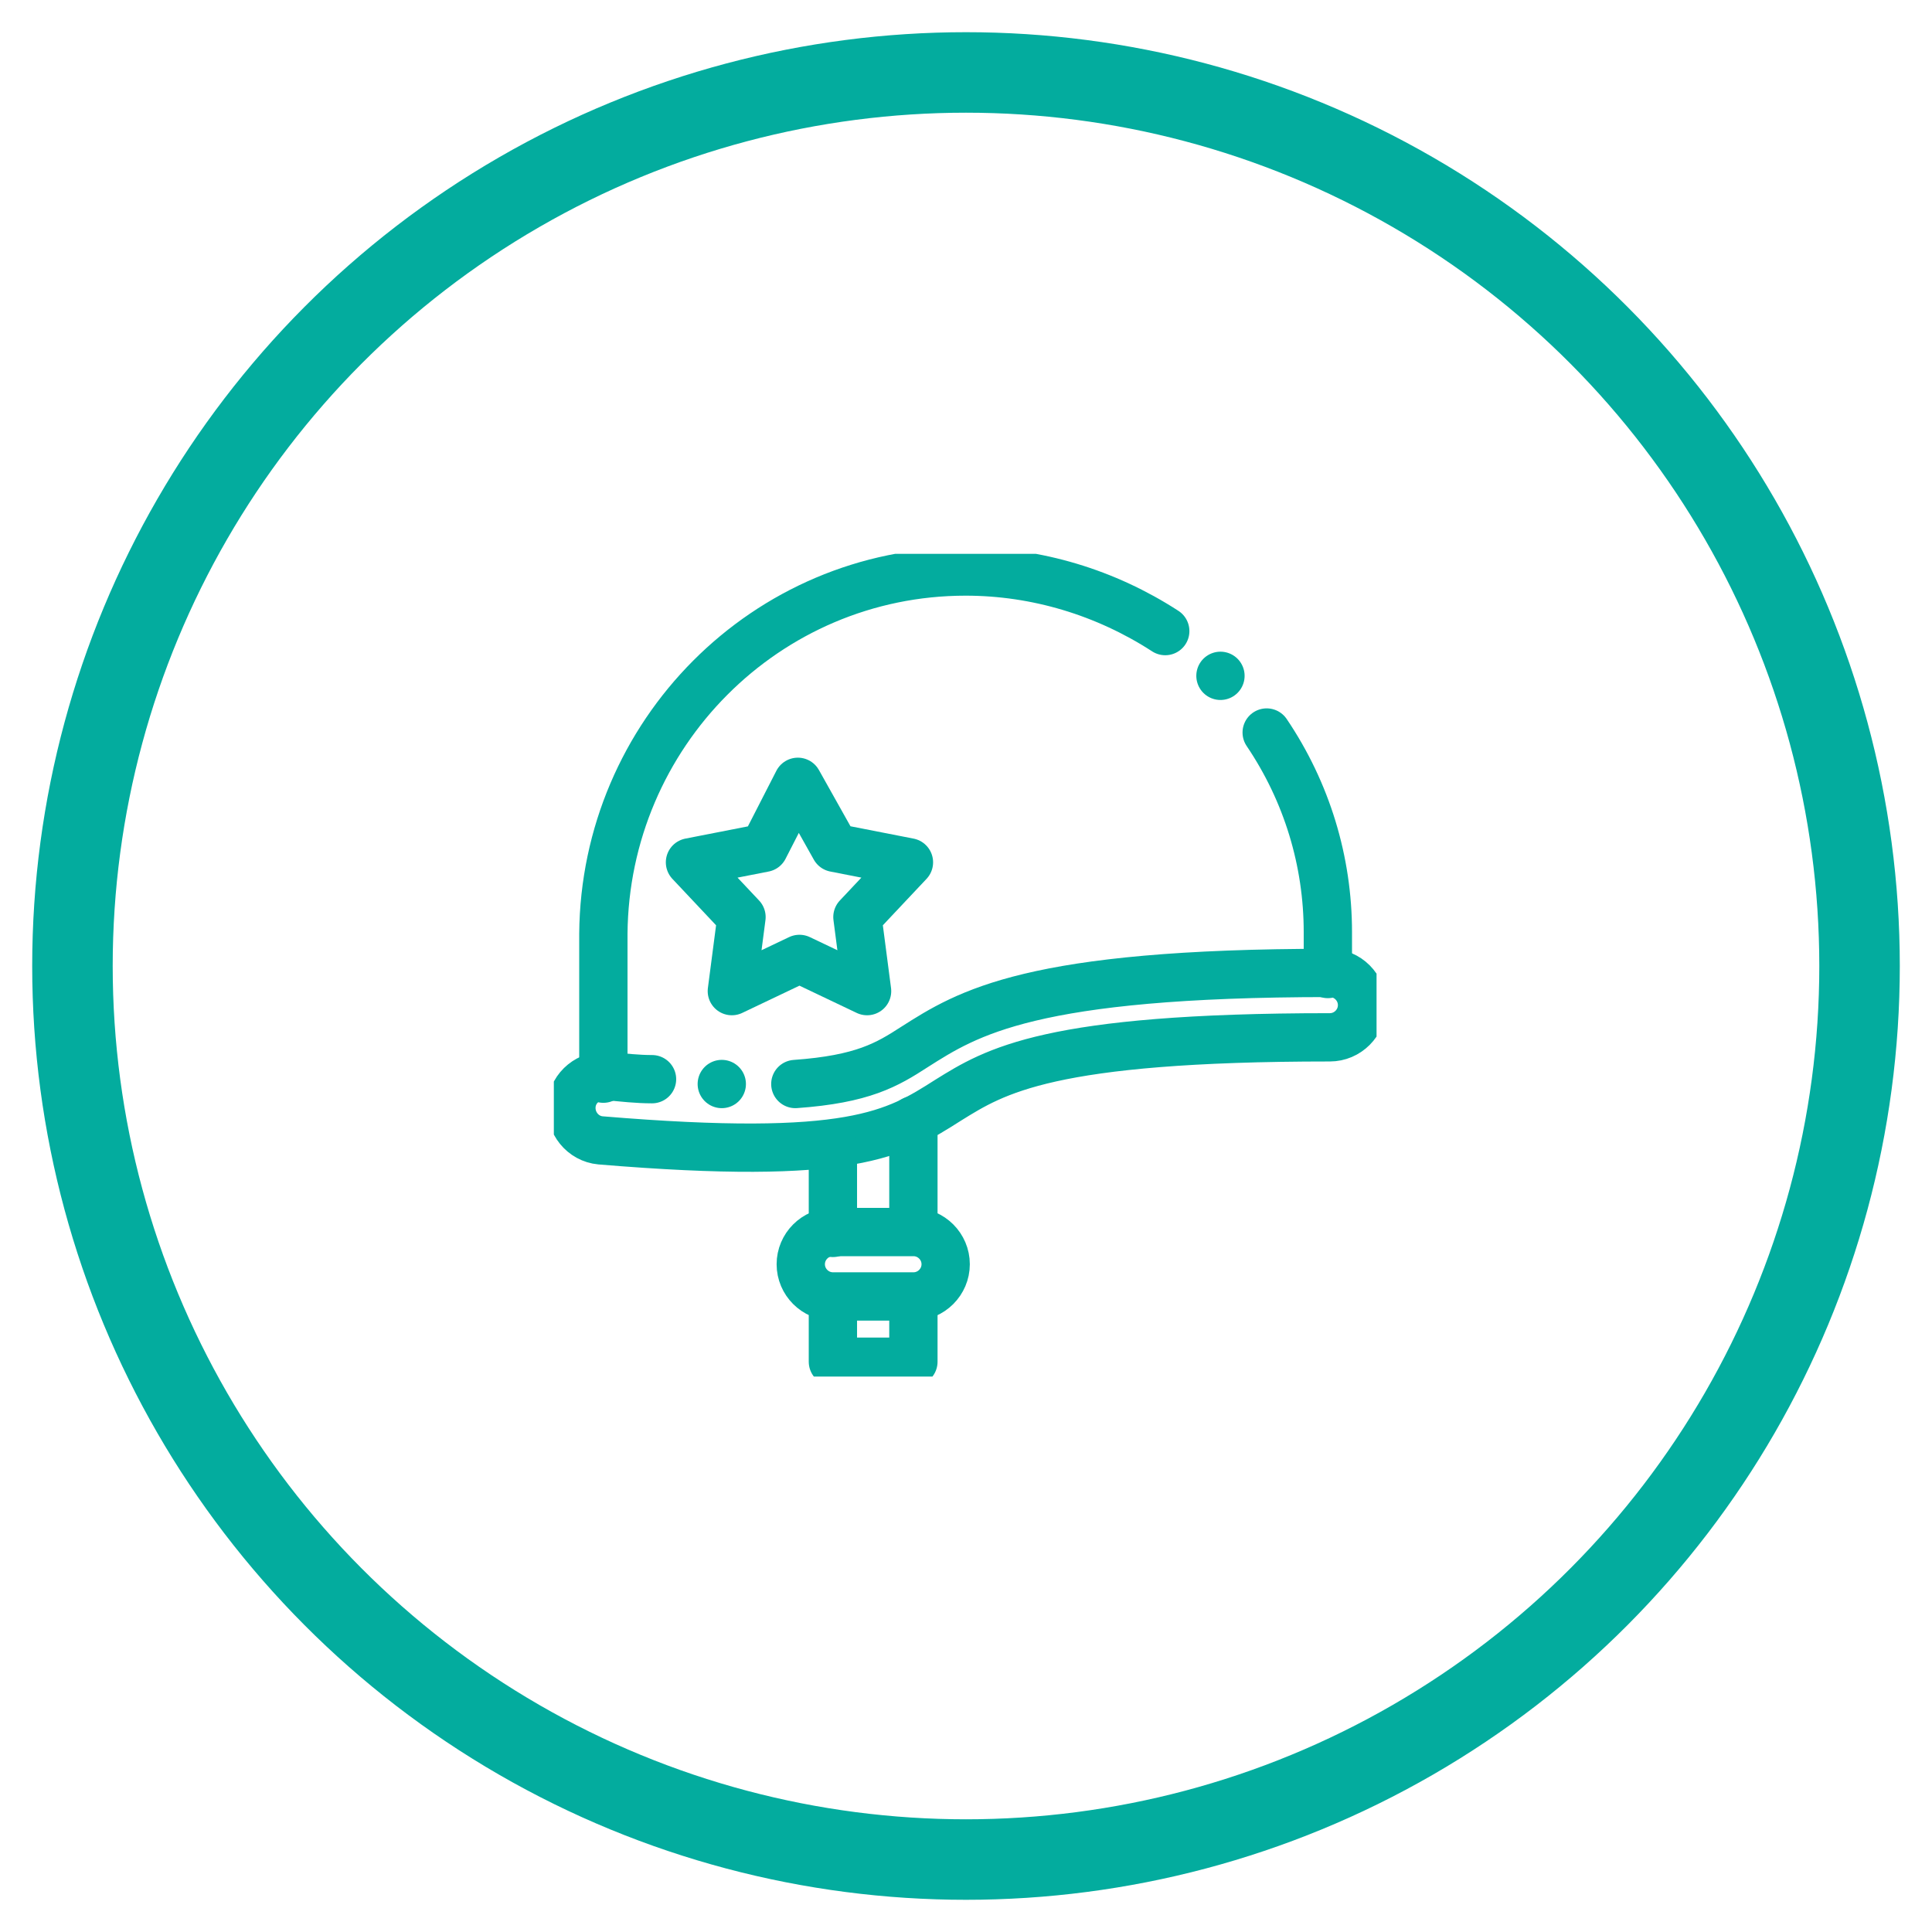
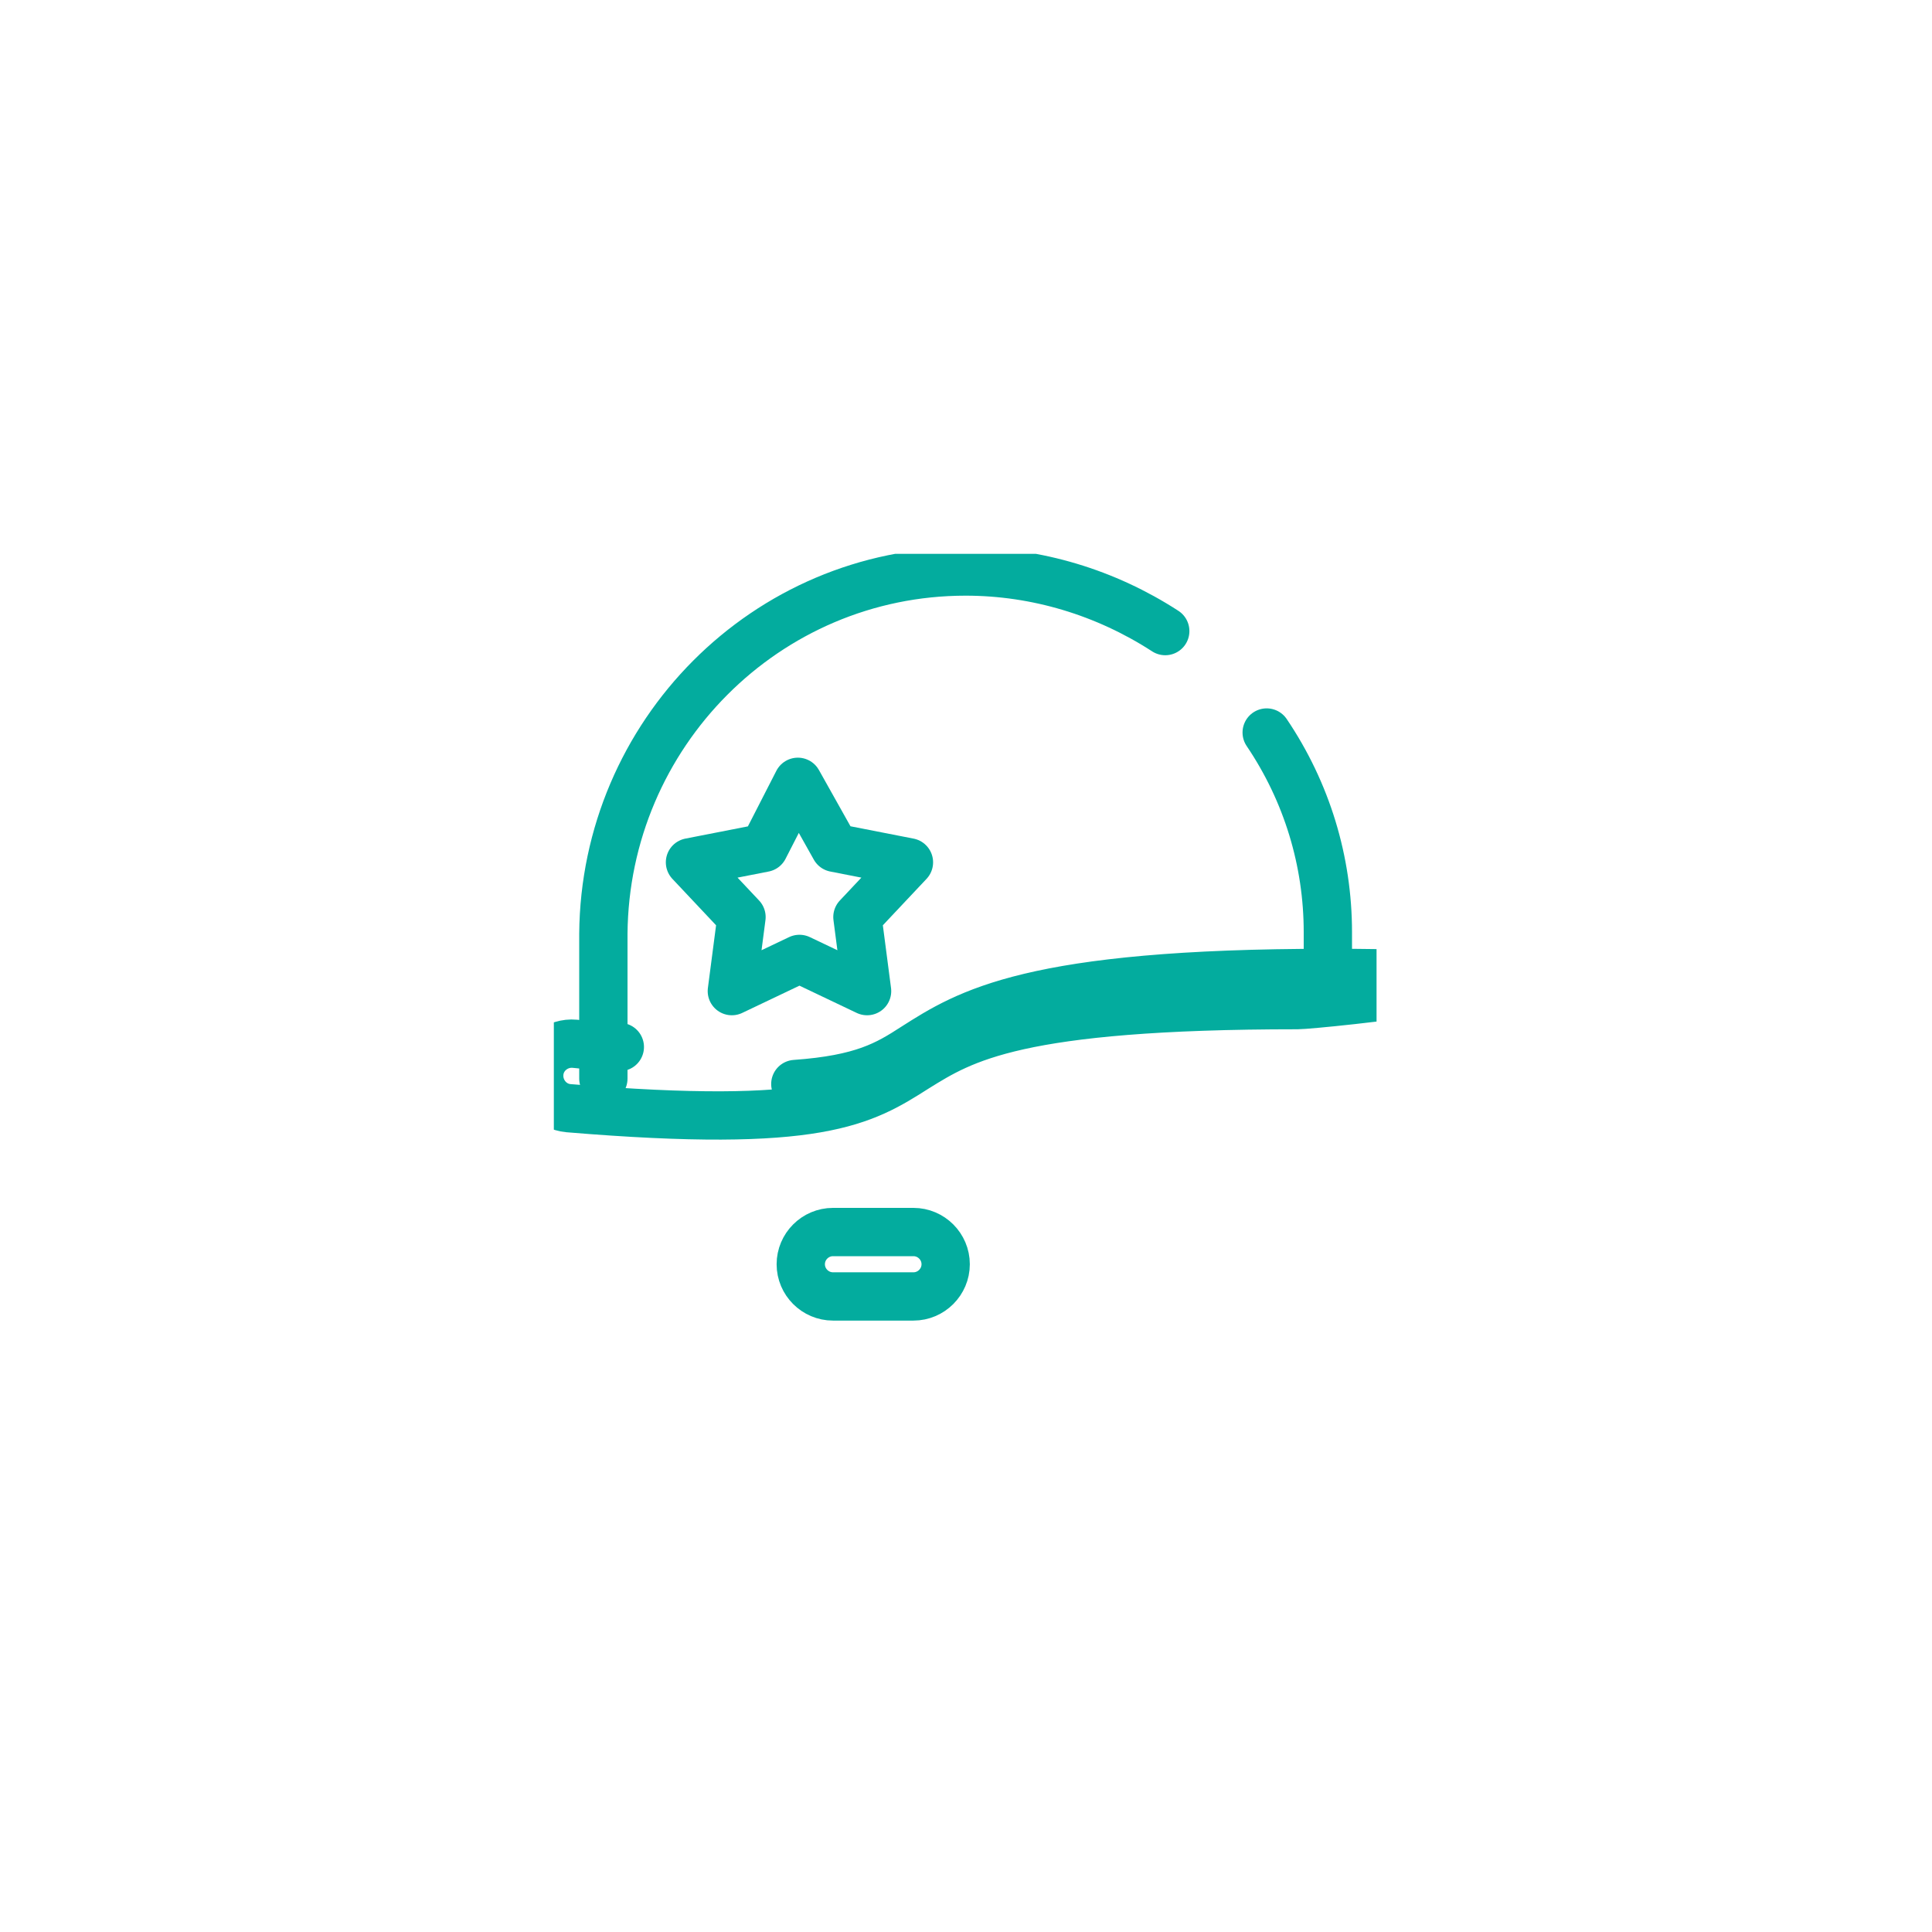
<svg xmlns="http://www.w3.org/2000/svg" xmlns:xlink="http://www.w3.org/1999/xlink" version="1.1" id="Layer_1" x="0px" y="0px" viewBox="0 0 120 120" style="enable-background:new 0 0 120 120;" xml:space="preserve">
  <style type="text/css">
	.st0{fill:none;}
	.st1{fill:none;stroke:#03AC9E;stroke-width:5;}
	.st2{clip-path:url(#SVGID_00000044151534552362845930000002600990022906888377_);}
	.st3{fill:none;stroke:#03AC9E;stroke-width:3;stroke-linecap:round;stroke-linejoin:round;stroke-miterlimit:22.926;}
	.st4{fill:none;stroke:#03AC9E;stroke-width:3;stroke-linecap:round;stroke-linejoin:round;stroke-miterlimit:2.613;}
</style>
  <g id="Ellipse_13">
    <circle class="st0" cx="60" cy="60" r="58" />
-     <circle class="st1" cx="60" cy="60" r="55.5" />
  </g>
  <g id="g3870" transform="translate(0 682.665)">
    <g id="g3872" transform="translate(0 -682.665)">
      <g>
        <defs>
          <rect id="SVGID_1_" x="34.4" y="34.4" width="51.1" height="51.1" />
        </defs>
        <clipPath id="SVGID_00000152252896352554934330000003529559844007169935_">
          <use xlink:href="#SVGID_1_" style="overflow:visible;" />
        </clipPath>
        <g id="g3874" style="clip-path:url(#SVGID_00000152252896352554934330000003529559844007169935_);">
          <g id="g3880" transform="translate(0.999 26.03)">
-             <path id="path3882" class="st3" d="M48.4,41.3c4.2-0.3,5.7-1.2,7.4-2.3c3.3-2.1,7.2-4.6,25.8-4.6c1.1,0,2,0.9,2,2s-0.9,2-2,2       c-17.5,0-20.8,2.1-23.7,3.9c-3.3,2.1-6,3.8-21.6,2.5c-1.1-0.1-1.9-1.1-1.8-2.2c0.1-1.1,1.1-1.9,2.2-1.8c1,0.1,1.9,0.2,2.8,0.2" />
+             <path id="path3882" class="st3" d="M48.4,41.3c4.2-0.3,5.7-1.2,7.4-2.3c3.3-2.1,7.2-4.6,25.8-4.6s-0.9,2-2,2       c-17.5,0-20.8,2.1-23.7,3.9c-3.3,2.1-6,3.8-21.6,2.5c-1.1-0.1-1.9-1.1-1.8-2.2c0.1-1.1,1.1-1.9,2.2-1.8c1,0.1,1.9,0.2,2.8,0.2" />
          </g>
          <g id="g3884" transform="translate(3.076 0.998)">
            <path id="path3886" class="st3" d="M69.3,38.2c-3.7-2.4-8-3.7-12.4-3.7c-12.4,0-22.4,10.1-22.5,22.5v9 M79.4,59.5v-2.6       c0-4.4-1.3-8.7-3.8-12.4" />
          </g>
          <g id="g3888" transform="translate(15.337 42.124)">
            <path id="path3890" class="st3" d="M36.4,34.4h5c1.1,0,2,0.9,2,2s-0.9,2-2,2h-5c-1.1,0-2-0.9-2-2S35.3,34.4,36.4,34.4z" />
          </g>
          <g id="g3892" transform="translate(17.333 35.179)">
-             <path id="path3894" class="st3" d="M34.4,41.4v-5.5 M39.4,45.4v4h-5v-4 M39.4,34.4v6.9" />
-           </g>
+             </g>
          <g id="g3896" transform="translate(8.256 14.16)">
            <path id="path3898" class="st3" d="M41.3,34.4l2.3,4.1l4.6,0.9L45,42.8l0.6,4.6l-4.2-2l-4.2,2l0.6-4.6l-3.2-3.4l4.6-0.9       L41.3,34.4z" />
          </g>
          <g id="g3900" transform="translate(41.405 7.577)">
-             <path id="path3902" class="st4" d="M34.4,34.4L34.4,34.4" />
-           </g>
+             </g>
          <g id="g3904" transform="translate(10.431 32.93)">
-             <path id="path3906" class="st4" d="M34.4,34.4L34.4,34.4" />
-           </g>
+             </g>
        </g>
      </g>
    </g>
  </g>
</svg>